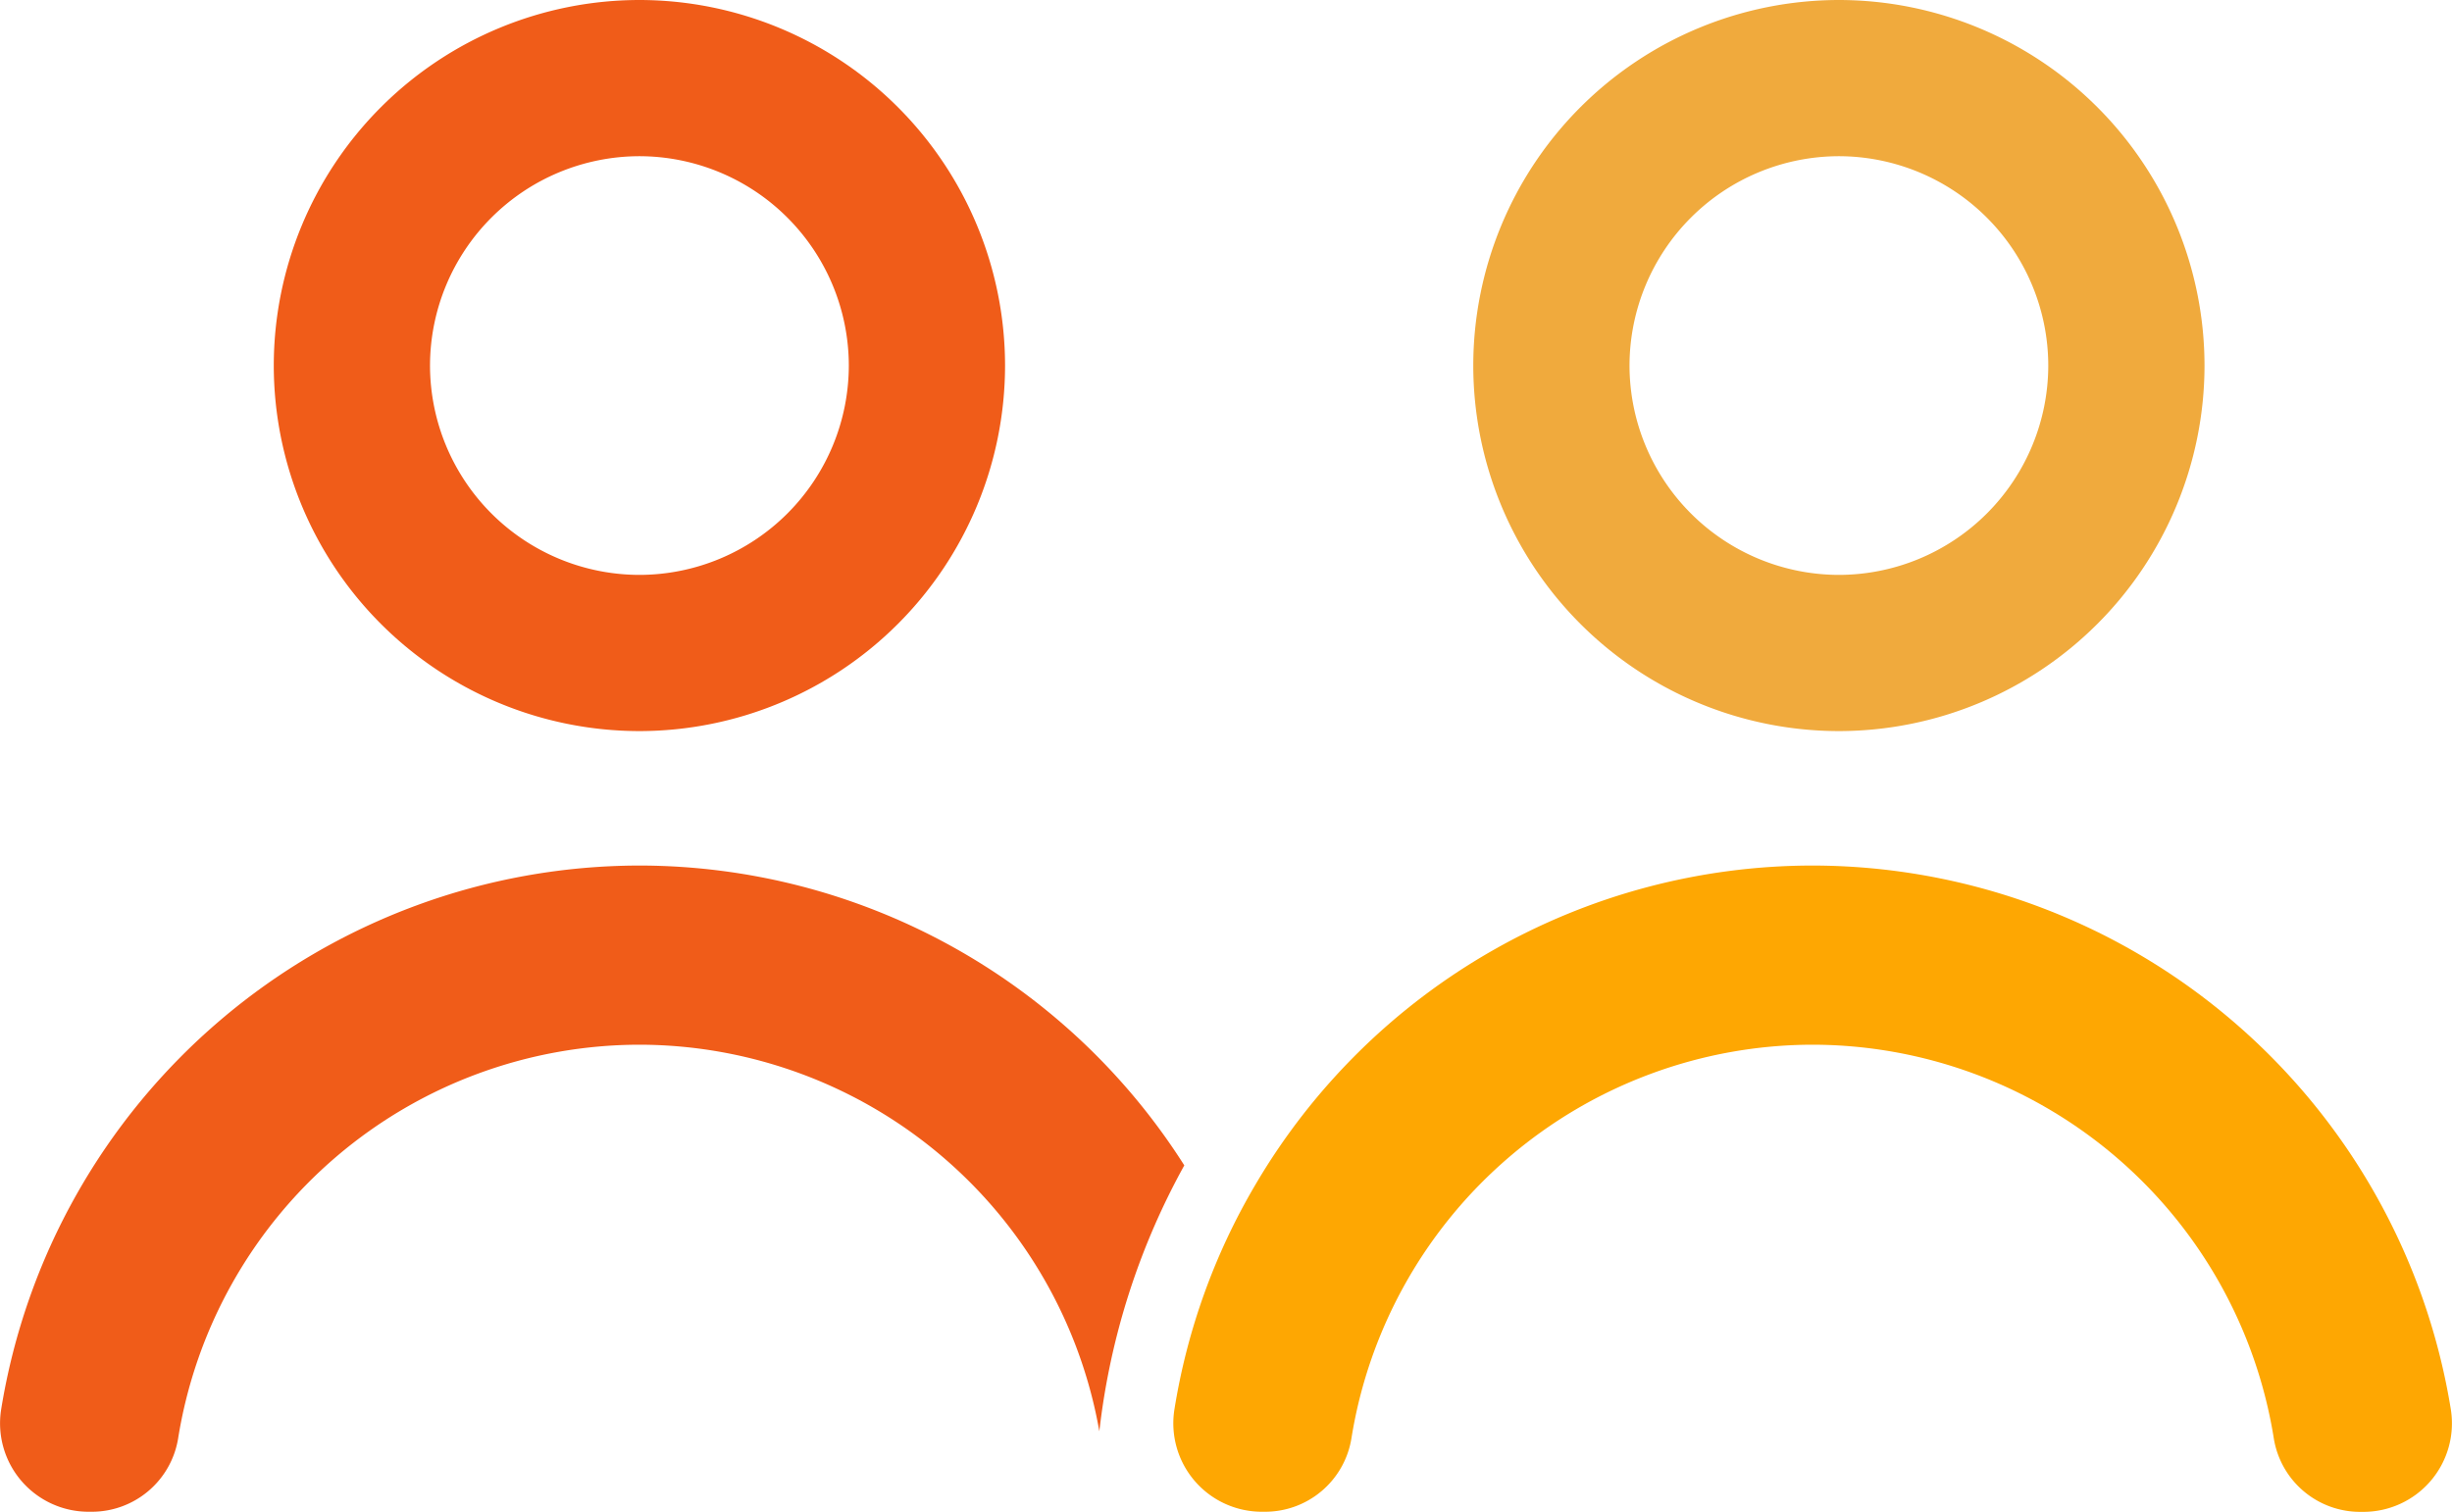
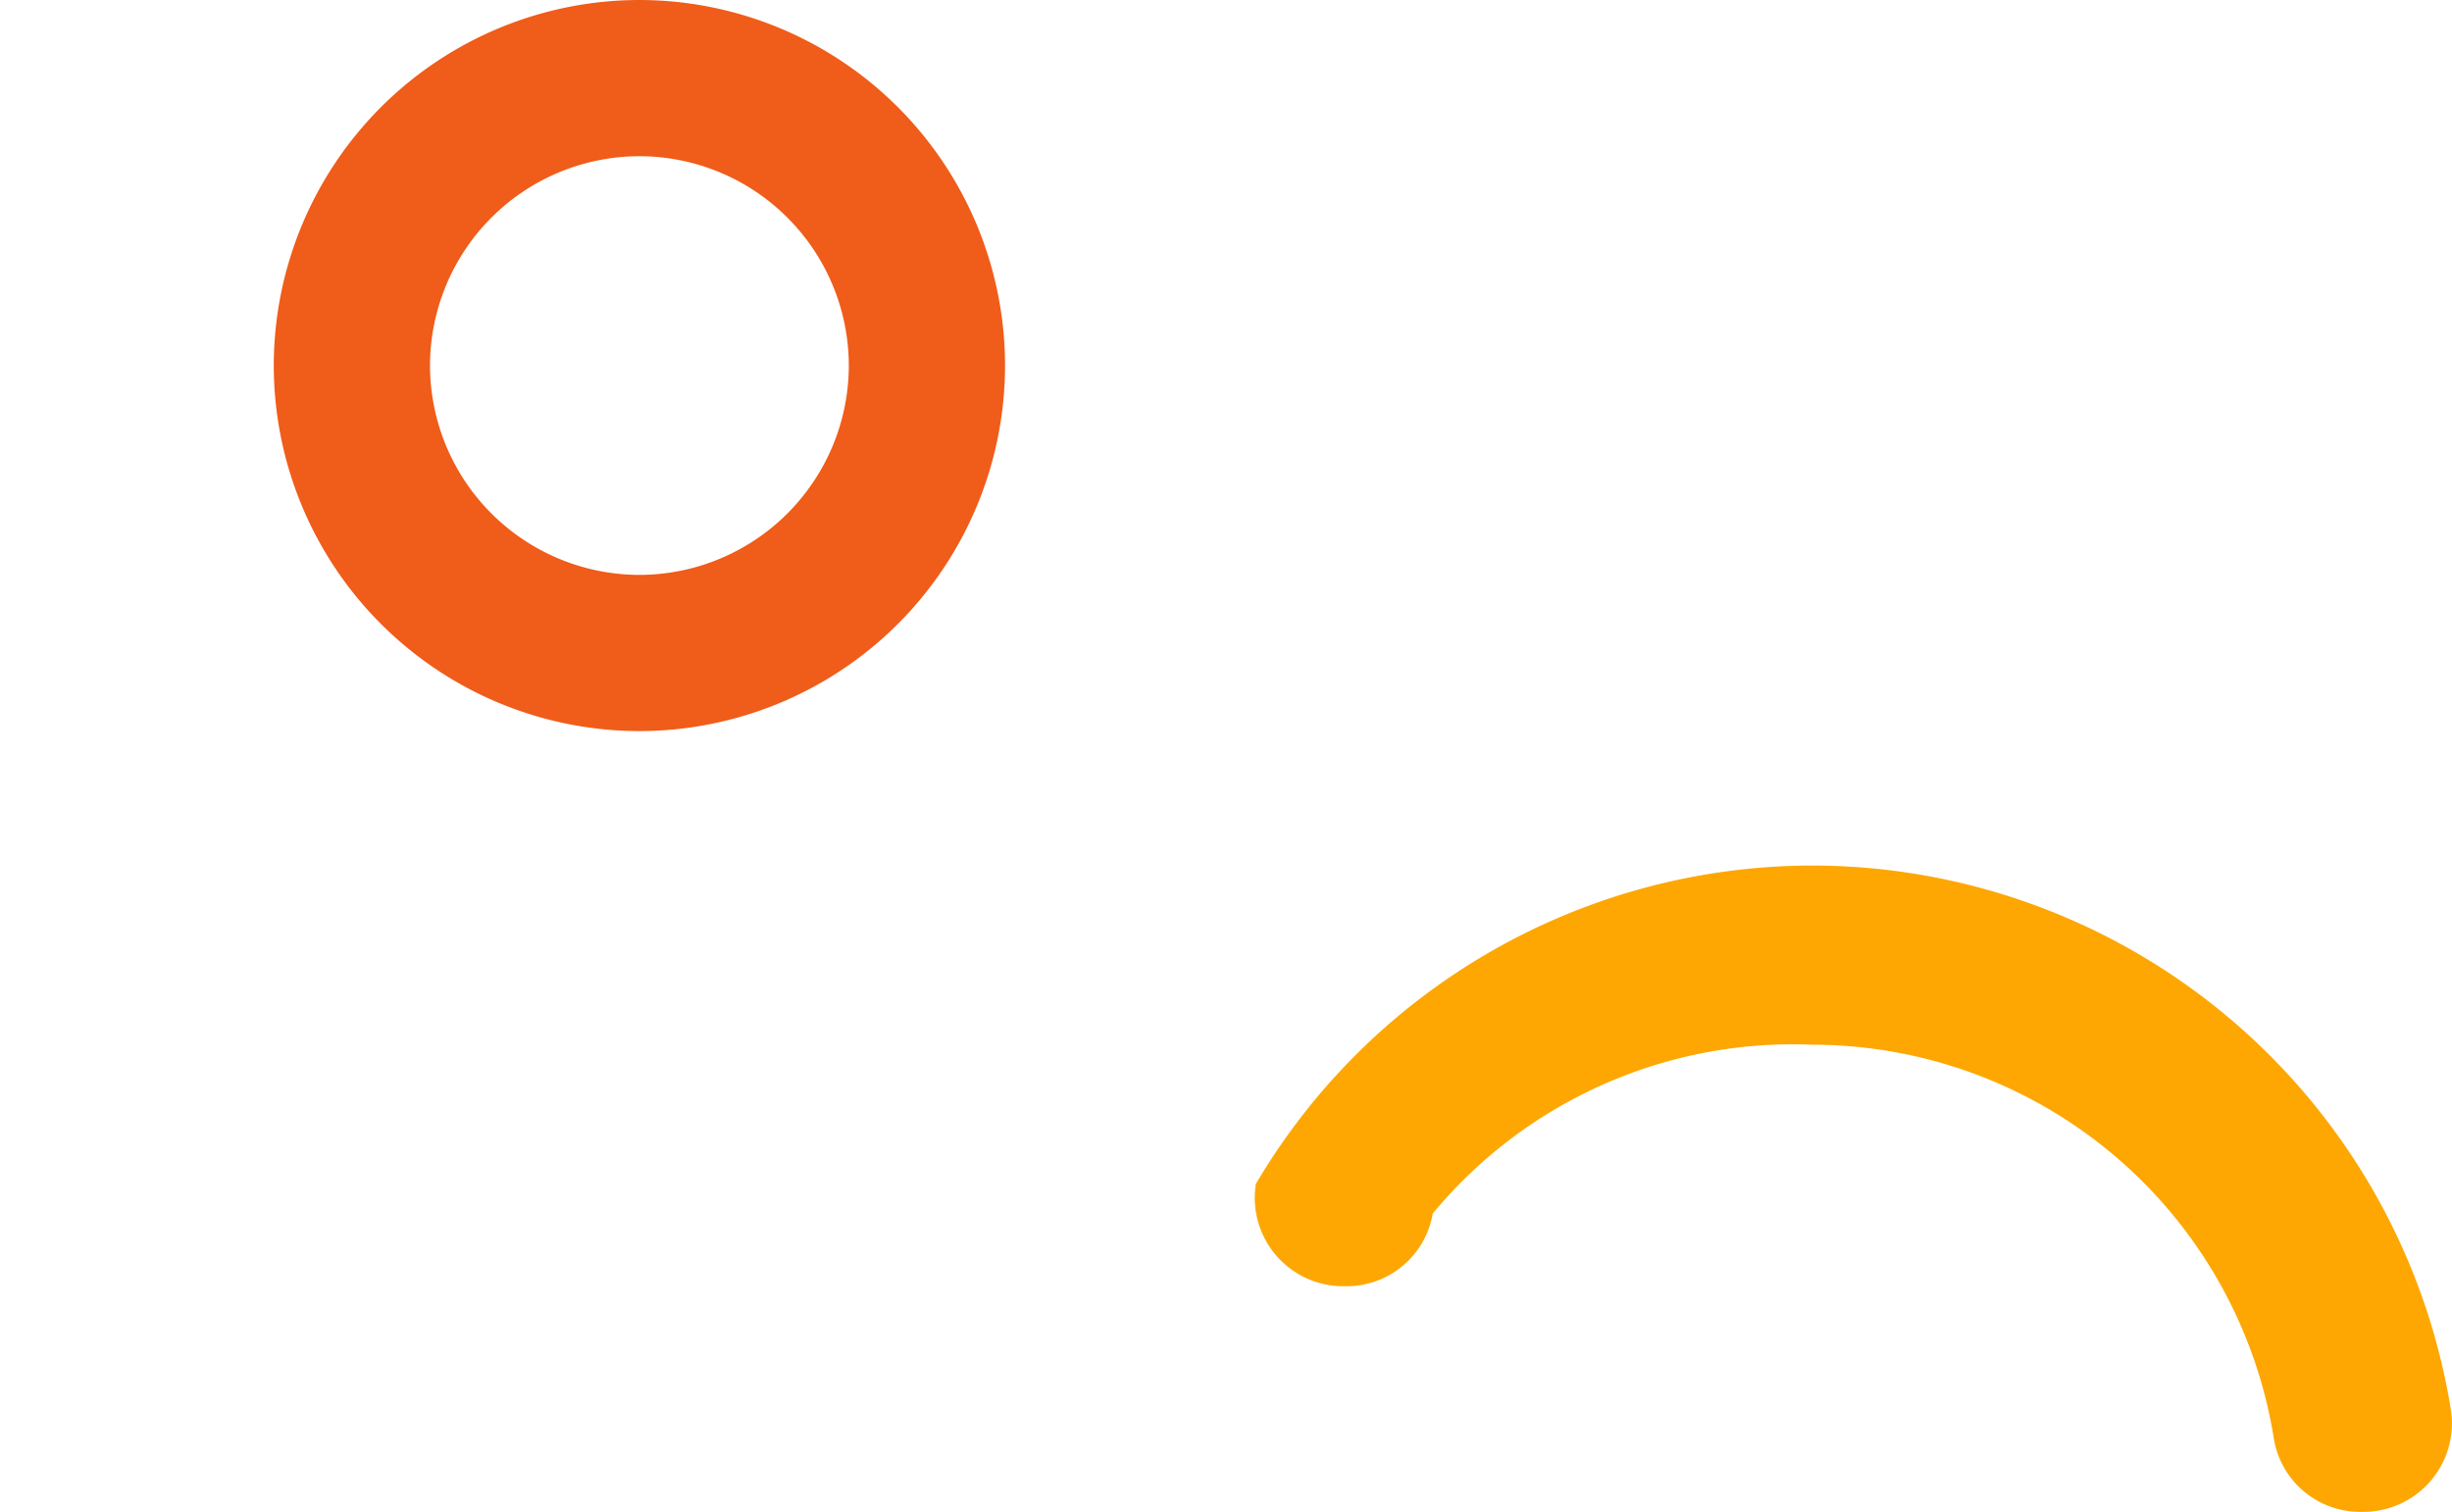
<svg xmlns="http://www.w3.org/2000/svg" width="62.775" height="38.714" viewBox="0 0 62.775 38.714">
  <g transform="translate(173.8 123.611)">
    <g transform="translate(-164.791 -121.611)">
      <path d="M-148.782-106.889a7.369,7.369,0,0,1-7.361-7.361,7.369,7.369,0,0,1,7.361-7.361,7.369,7.369,0,0,1,7.361,7.361A7.369,7.369,0,0,1-148.782-106.889Z" transform="translate(156.143 121.611)" fill="none" stroke="#f05c19" stroke-width="4" />
    </g>
    <g transform="translate(-134.082 -121.611)">
-       <path d="M-88.595-106.889a7.369,7.369,0,0,1-7.36-7.361,7.369,7.369,0,0,1,7.36-7.361,7.369,7.369,0,0,1,7.361,7.361A7.369,7.369,0,0,1-88.595-106.889Z" transform="translate(95.955 121.611)" fill="none" stroke="#f0aa3d" stroke-width="4" />
-     </g>
-     <path d="M-106.282-49.655h0Z" transform="translate(-33.069 -35.243)" fill="#00aeef" />
-     <path d="M-143.48-74.41a16.538,16.538,0,0,0-13.95-7.678,16.574,16.574,0,0,0-16.341,13.931,2.265,2.265,0,0,0,2.237,2.617h.068a2.238,2.238,0,0,0,2.224-1.863A11.976,11.976,0,0,1-157.43-77.5a11.974,11.974,0,0,1,11.775,9.9A18.324,18.324,0,0,1-143.48-74.41Z" transform="translate(0 -19.358)" fill="#f05c19" />
-     <path d="M-98.563-82.088a16.552,16.552,0,0,0-14.252,8.153A16.447,16.447,0,0,0-114.9-68.16a2.265,2.265,0,0,0,2.236,2.62h.069a2.238,2.238,0,0,0,2.224-1.863A11.976,11.976,0,0,1-98.563-77.5,11.976,11.976,0,0,1-86.751-67.4a2.238,2.238,0,0,0,2.224,1.863h.058a2.267,2.267,0,0,0,2.248-2.618A16.574,16.574,0,0,0-98.563-82.088Z" transform="translate(-28.833 -19.358)" fill="#fea702" />
+       </g>
+     <path d="M-98.563-82.088a16.552,16.552,0,0,0-14.252,8.153a2.265,2.265,0,0,0,2.236,2.62h.069a2.238,2.238,0,0,0,2.224-1.863A11.976,11.976,0,0,1-98.563-77.5,11.976,11.976,0,0,1-86.751-67.4a2.238,2.238,0,0,0,2.224,1.863h.058a2.267,2.267,0,0,0,2.248-2.618A16.574,16.574,0,0,0-98.563-82.088Z" transform="translate(-28.833 -19.358)" fill="#fea702" />
  </g>
</svg>